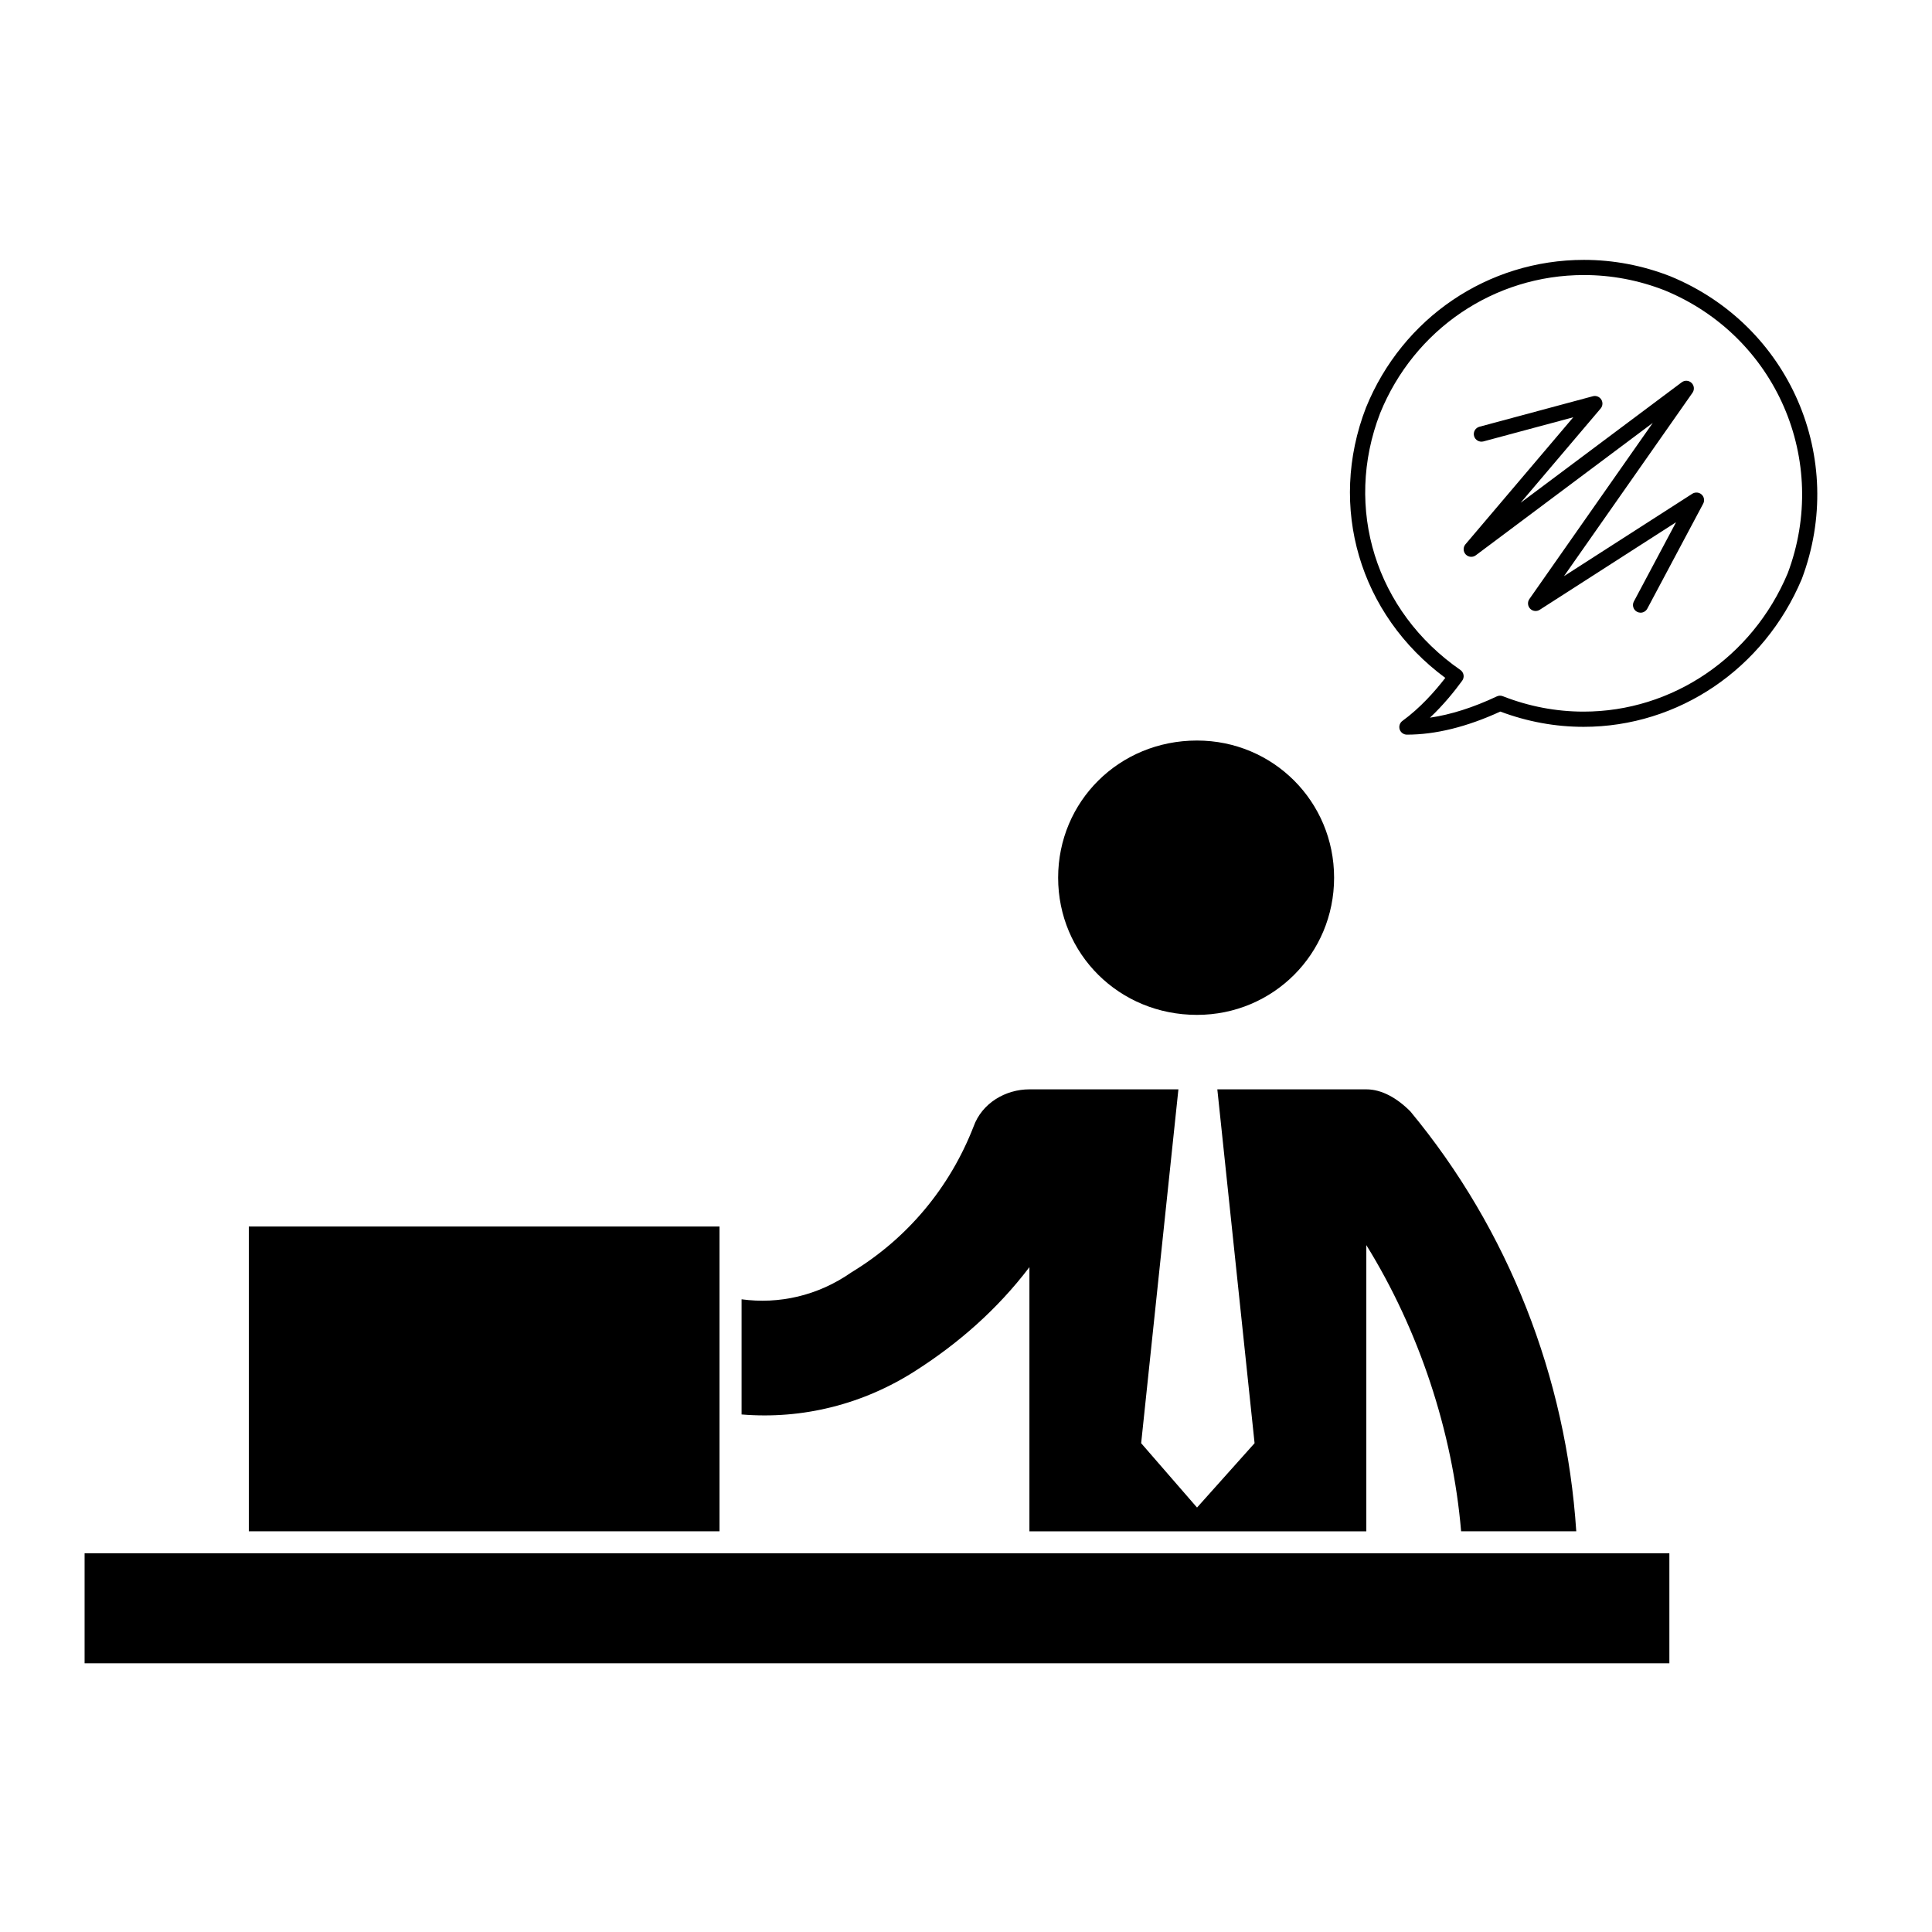
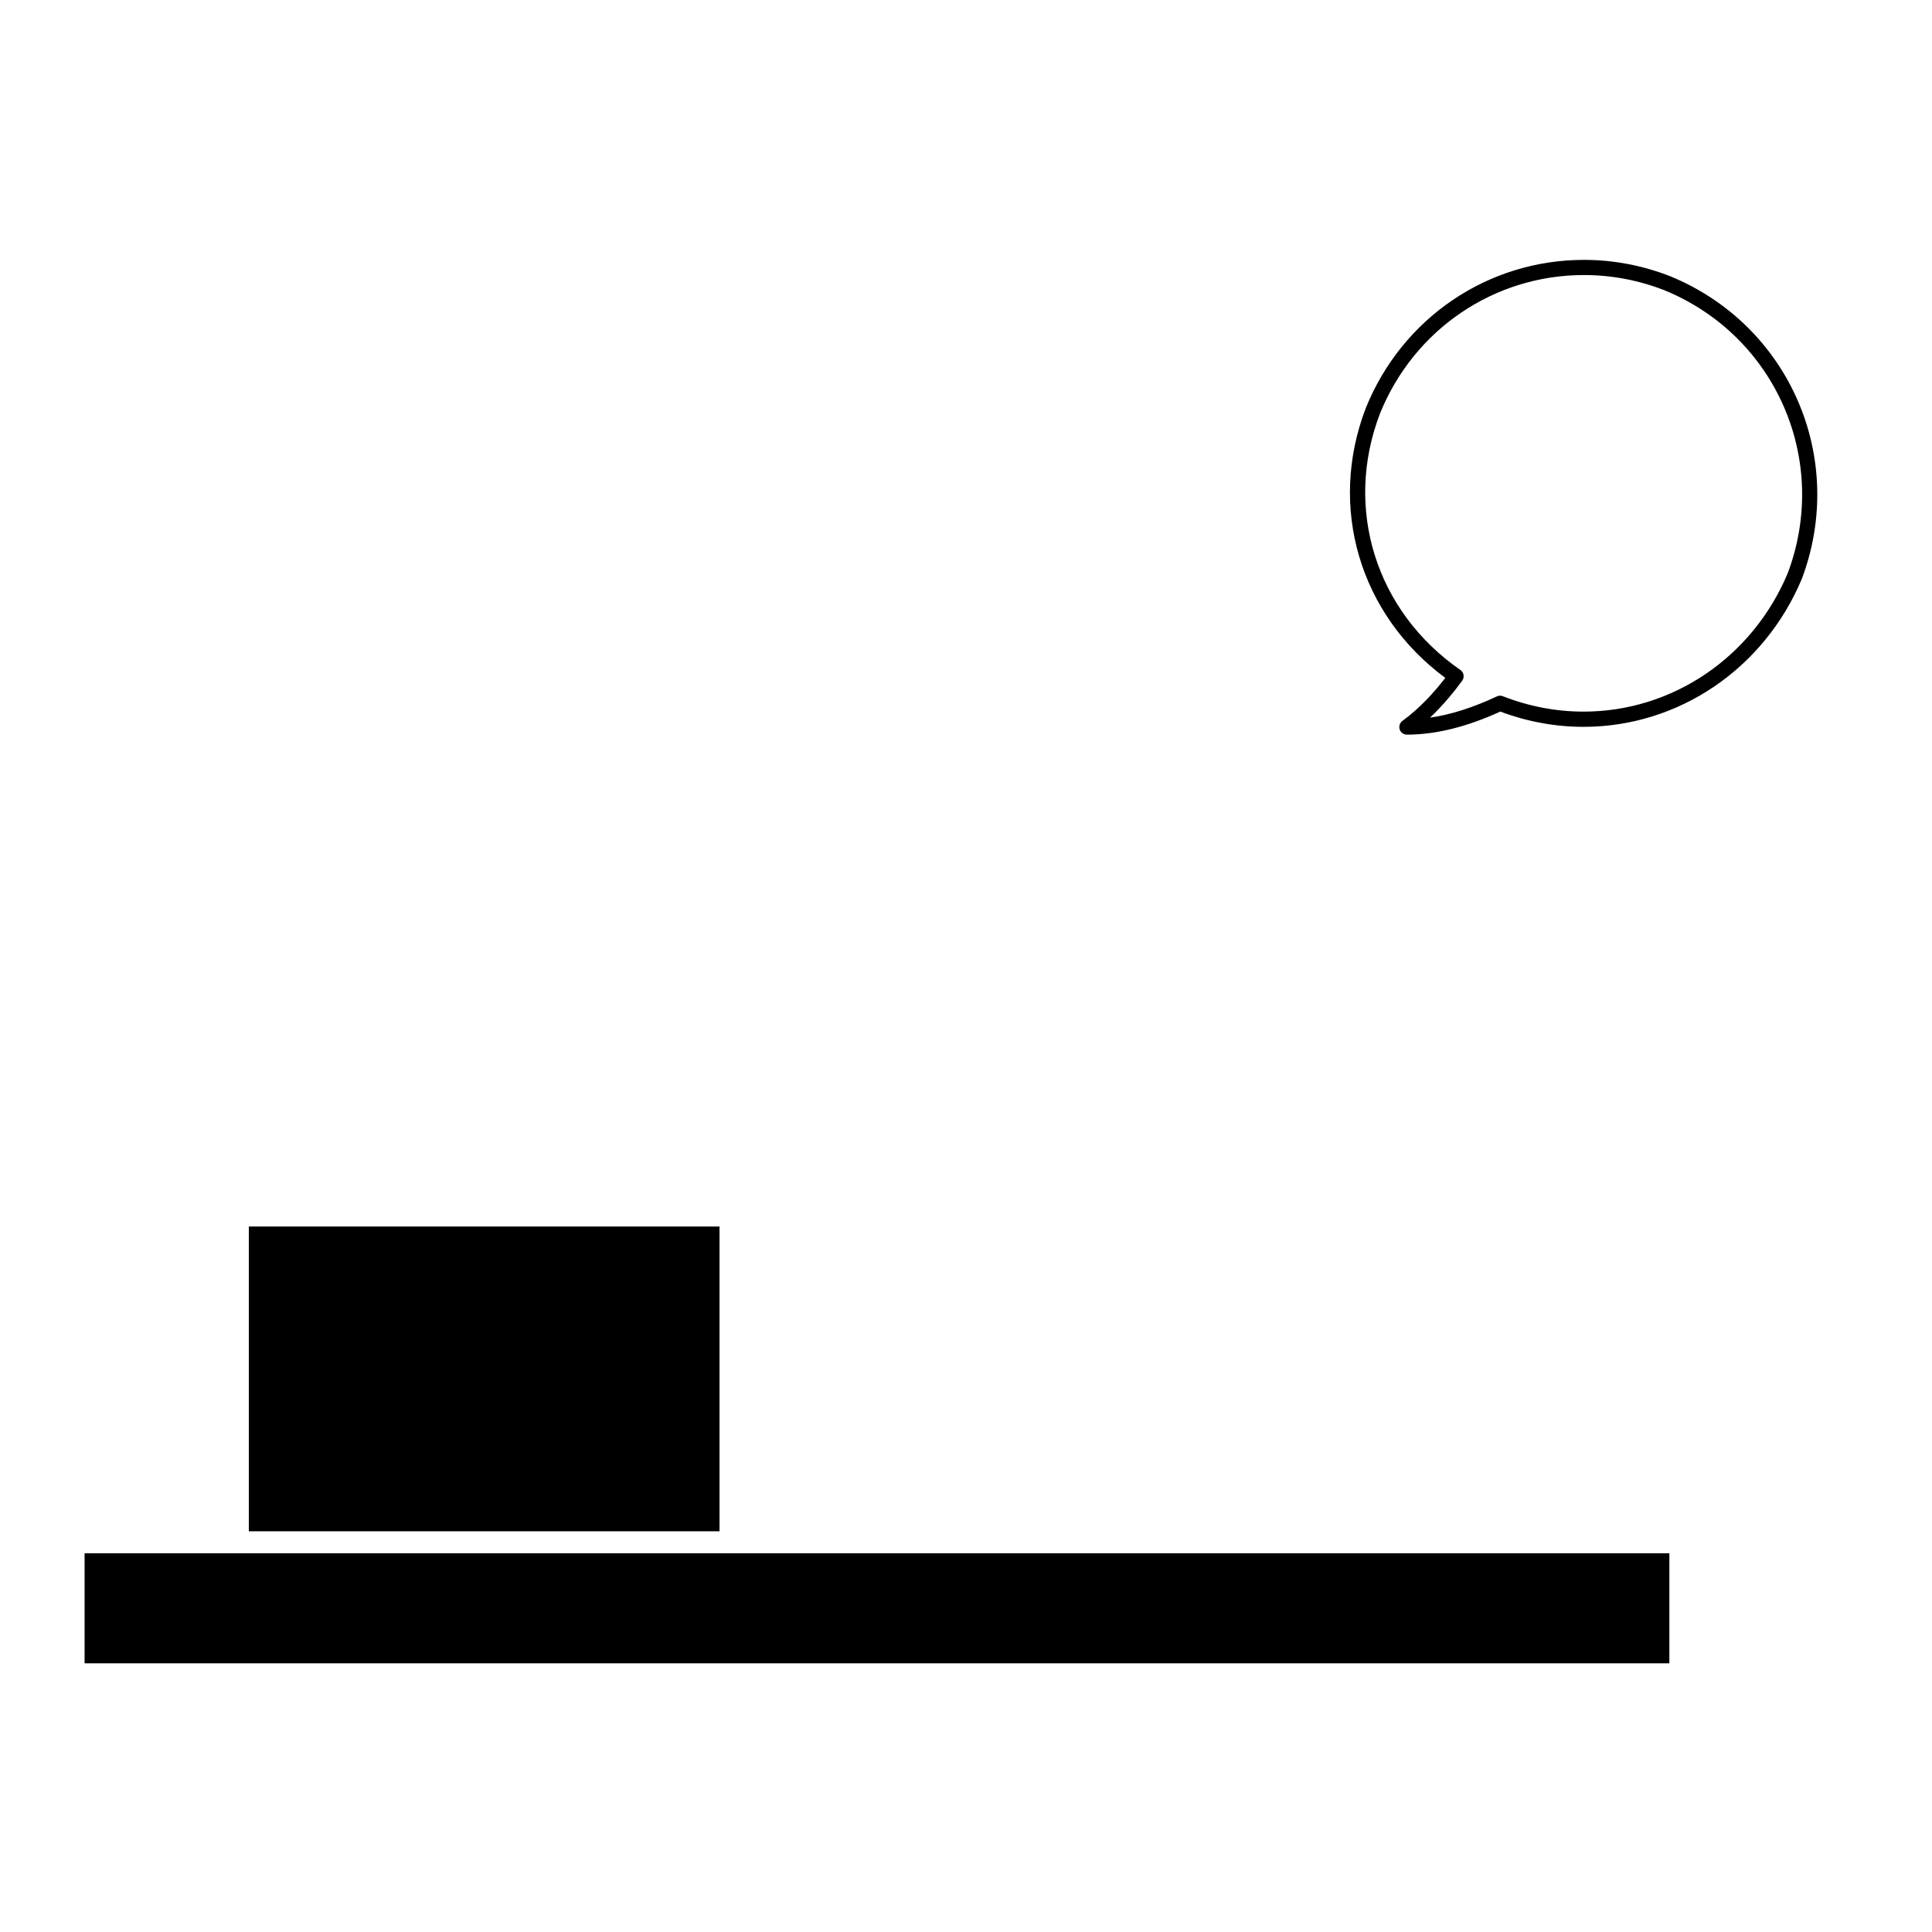
<svg xmlns="http://www.w3.org/2000/svg" fill="#000000" width="800px" height="800px" version="1.1" viewBox="144 144 512 512">
  <g>
    <path d="m586.69 217.23c-7.391-2.891-15.105-4.359-22.934-4.359-25.434 0-48.098 15.359-57.762 39.16-10.152 26.309-1.691 54.824 21.023 71.617-2.746 3.566-6.664 7.984-11.355 11.395-0.707 0.516-0.996 1.422-0.734 2.254 0.273 0.828 1.047 1.391 1.918 1.391 7.594 0 15.914-2.055 24.754-6.117 7.148 2.684 14.57 4.047 22.07 4.047 25.121 0 47.805-15.352 57.82-39.176 12.047-31.977-3.227-67.207-34.801-80.211zm31.059 78.719c-9.352 22.258-30.582 36.637-54.074 36.637-7.281 0-14.484-1.371-21.41-4.082-0.52-0.207-1.09-0.191-1.594 0.051-6.231 2.938-12.168 4.828-17.719 5.637 3.586-3.379 6.504-6.996 8.543-9.801 0.316-0.438 0.449-0.988 0.359-1.523-0.098-0.535-0.395-1.012-0.84-1.324-22.43-15.527-30.973-42.883-21.27-68.039 9.027-22.242 30.23-36.617 54.012-36.617 7.32 0 14.547 1.371 21.434 4.07 29.512 12.168 43.805 45.137 32.559 74.992z" />
-     <path d="m461.21 340.25c-20.645 0-36.793 16.156-36.793 36.352 0 20.191 16.148 36.352 36.793 36.352 20.191 0 36.34-16.156 36.34-36.352 0-20.191-16.148-36.352-36.34-36.352z" />
-     <path d="m506.09 549.8v-75.832c13.906 22.434 22.879 49.359 25.121 75.84l30.516-0.004c-2.684-40.832-17.945-79.875-43.977-111.28-3.582-3.594-7.629-5.836-11.656-5.836h-39.488l9.871 93.773-15.25 17.055-14.809-17.055 9.871-93.773h-39.488c-6.277 0-12.555 3.594-14.801 9.871-6.289 16.156-17.508 29.617-32.312 38.594-8.973 6.277-19.285 8.52-29.164 7.176v30.516c16.156 1.352 32.312-2.684 46.219-11.656 11.219-7.184 21.539-16.156 30.062-27.379v70.004h89.285z" />
    <path d="m209.94 469.04h124.74v80.766h-124.74z" />
    <path d="m166.42 555.63h419.98v29.164h-419.98z" />
-     <path d="m592.49 274.84-34.012 21.844 34.051-48.598c0.57-0.812 0.469-1.914-0.246-2.606-0.715-0.695-1.82-0.762-2.609-0.168l-42.688 31.93 21.199-24.98c0.57-0.676 0.641-1.637 0.168-2.383-0.473-0.746-1.379-1.098-2.223-0.871l-30.062 8.082c-1.078 0.293-1.715 1.395-1.426 2.469 0.297 1.074 1.414 1.703 2.469 1.426l23.824-6.402-28.574 33.664c-0.664 0.781-0.637 1.941 0.07 2.684 0.707 0.75 1.859 0.848 2.672 0.23l46.898-35.086-32.695 46.672c-0.555 0.785-0.473 1.859 0.195 2.555 0.664 0.699 1.738 0.816 2.539 0.301l36.133-23.207-11.184 21.008c-0.523 0.977-0.145 2.203 0.836 2.727 0.301 0.156 0.625 0.238 0.945 0.238 0.719 0 1.414-0.387 1.785-1.074l14.809-27.816c0.43-0.805 0.262-1.805-0.414-2.422-0.68-0.625-1.691-0.691-2.461-0.215z" />
  </g>
</svg>